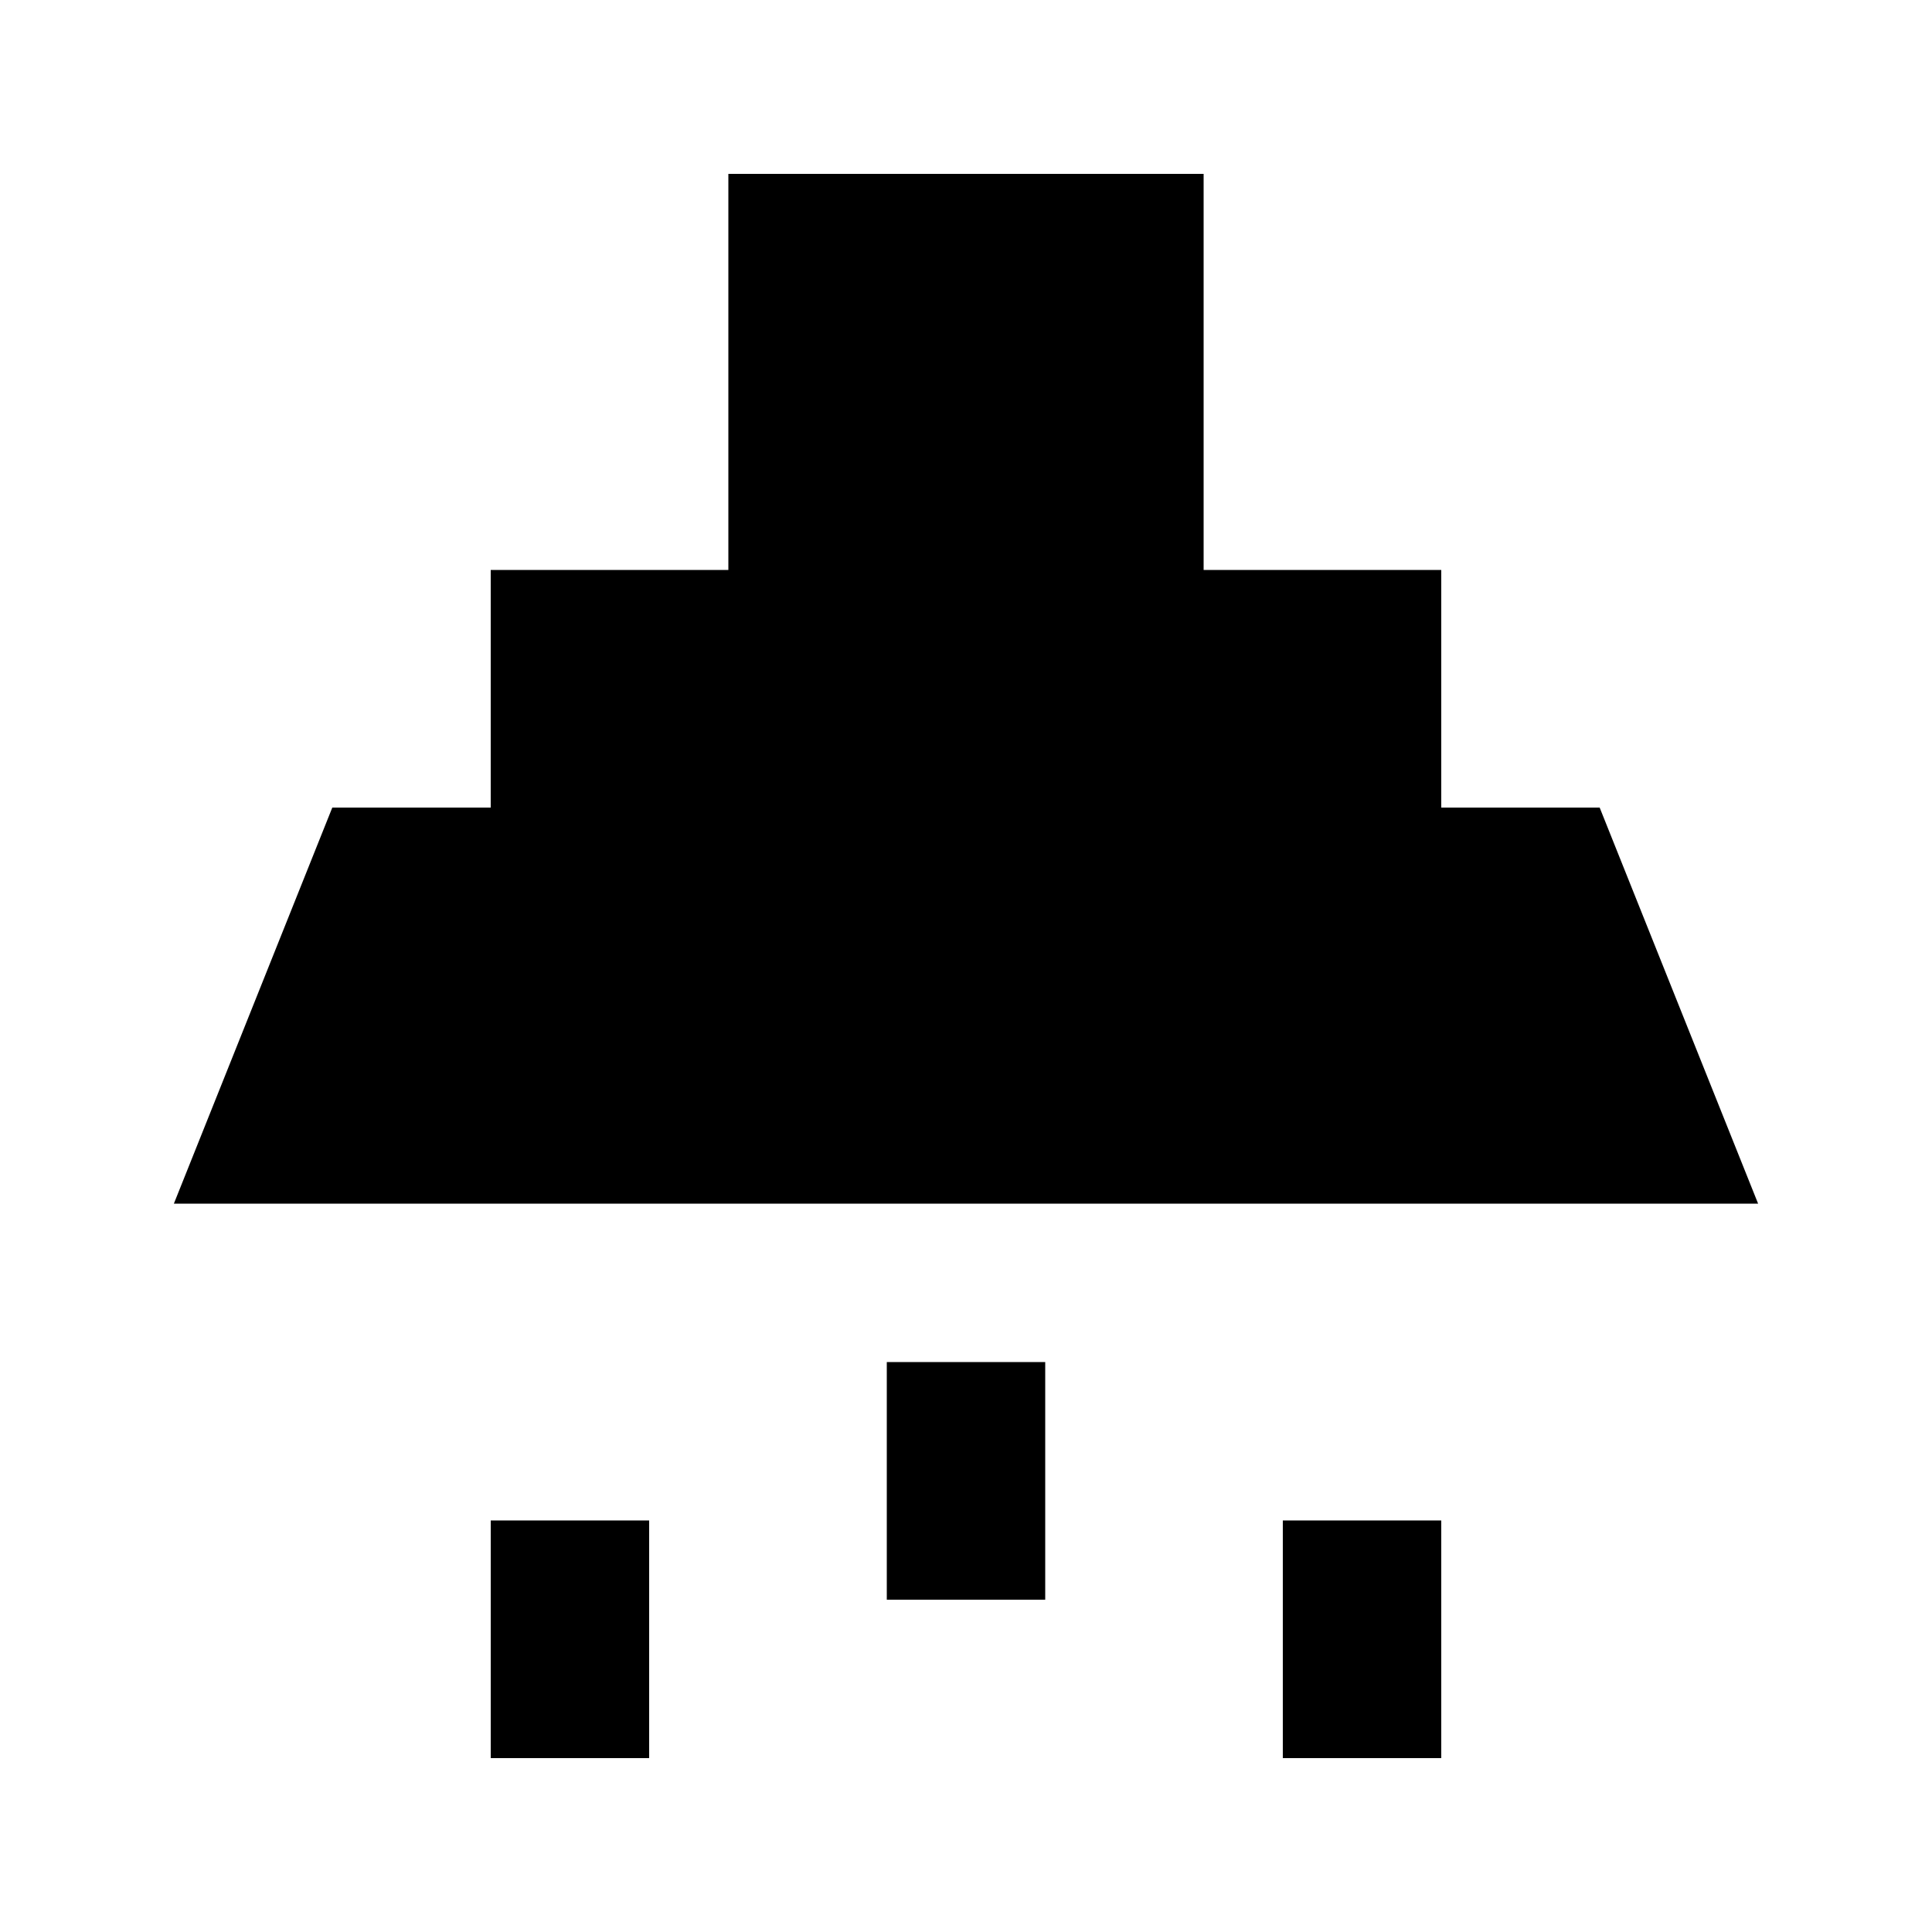
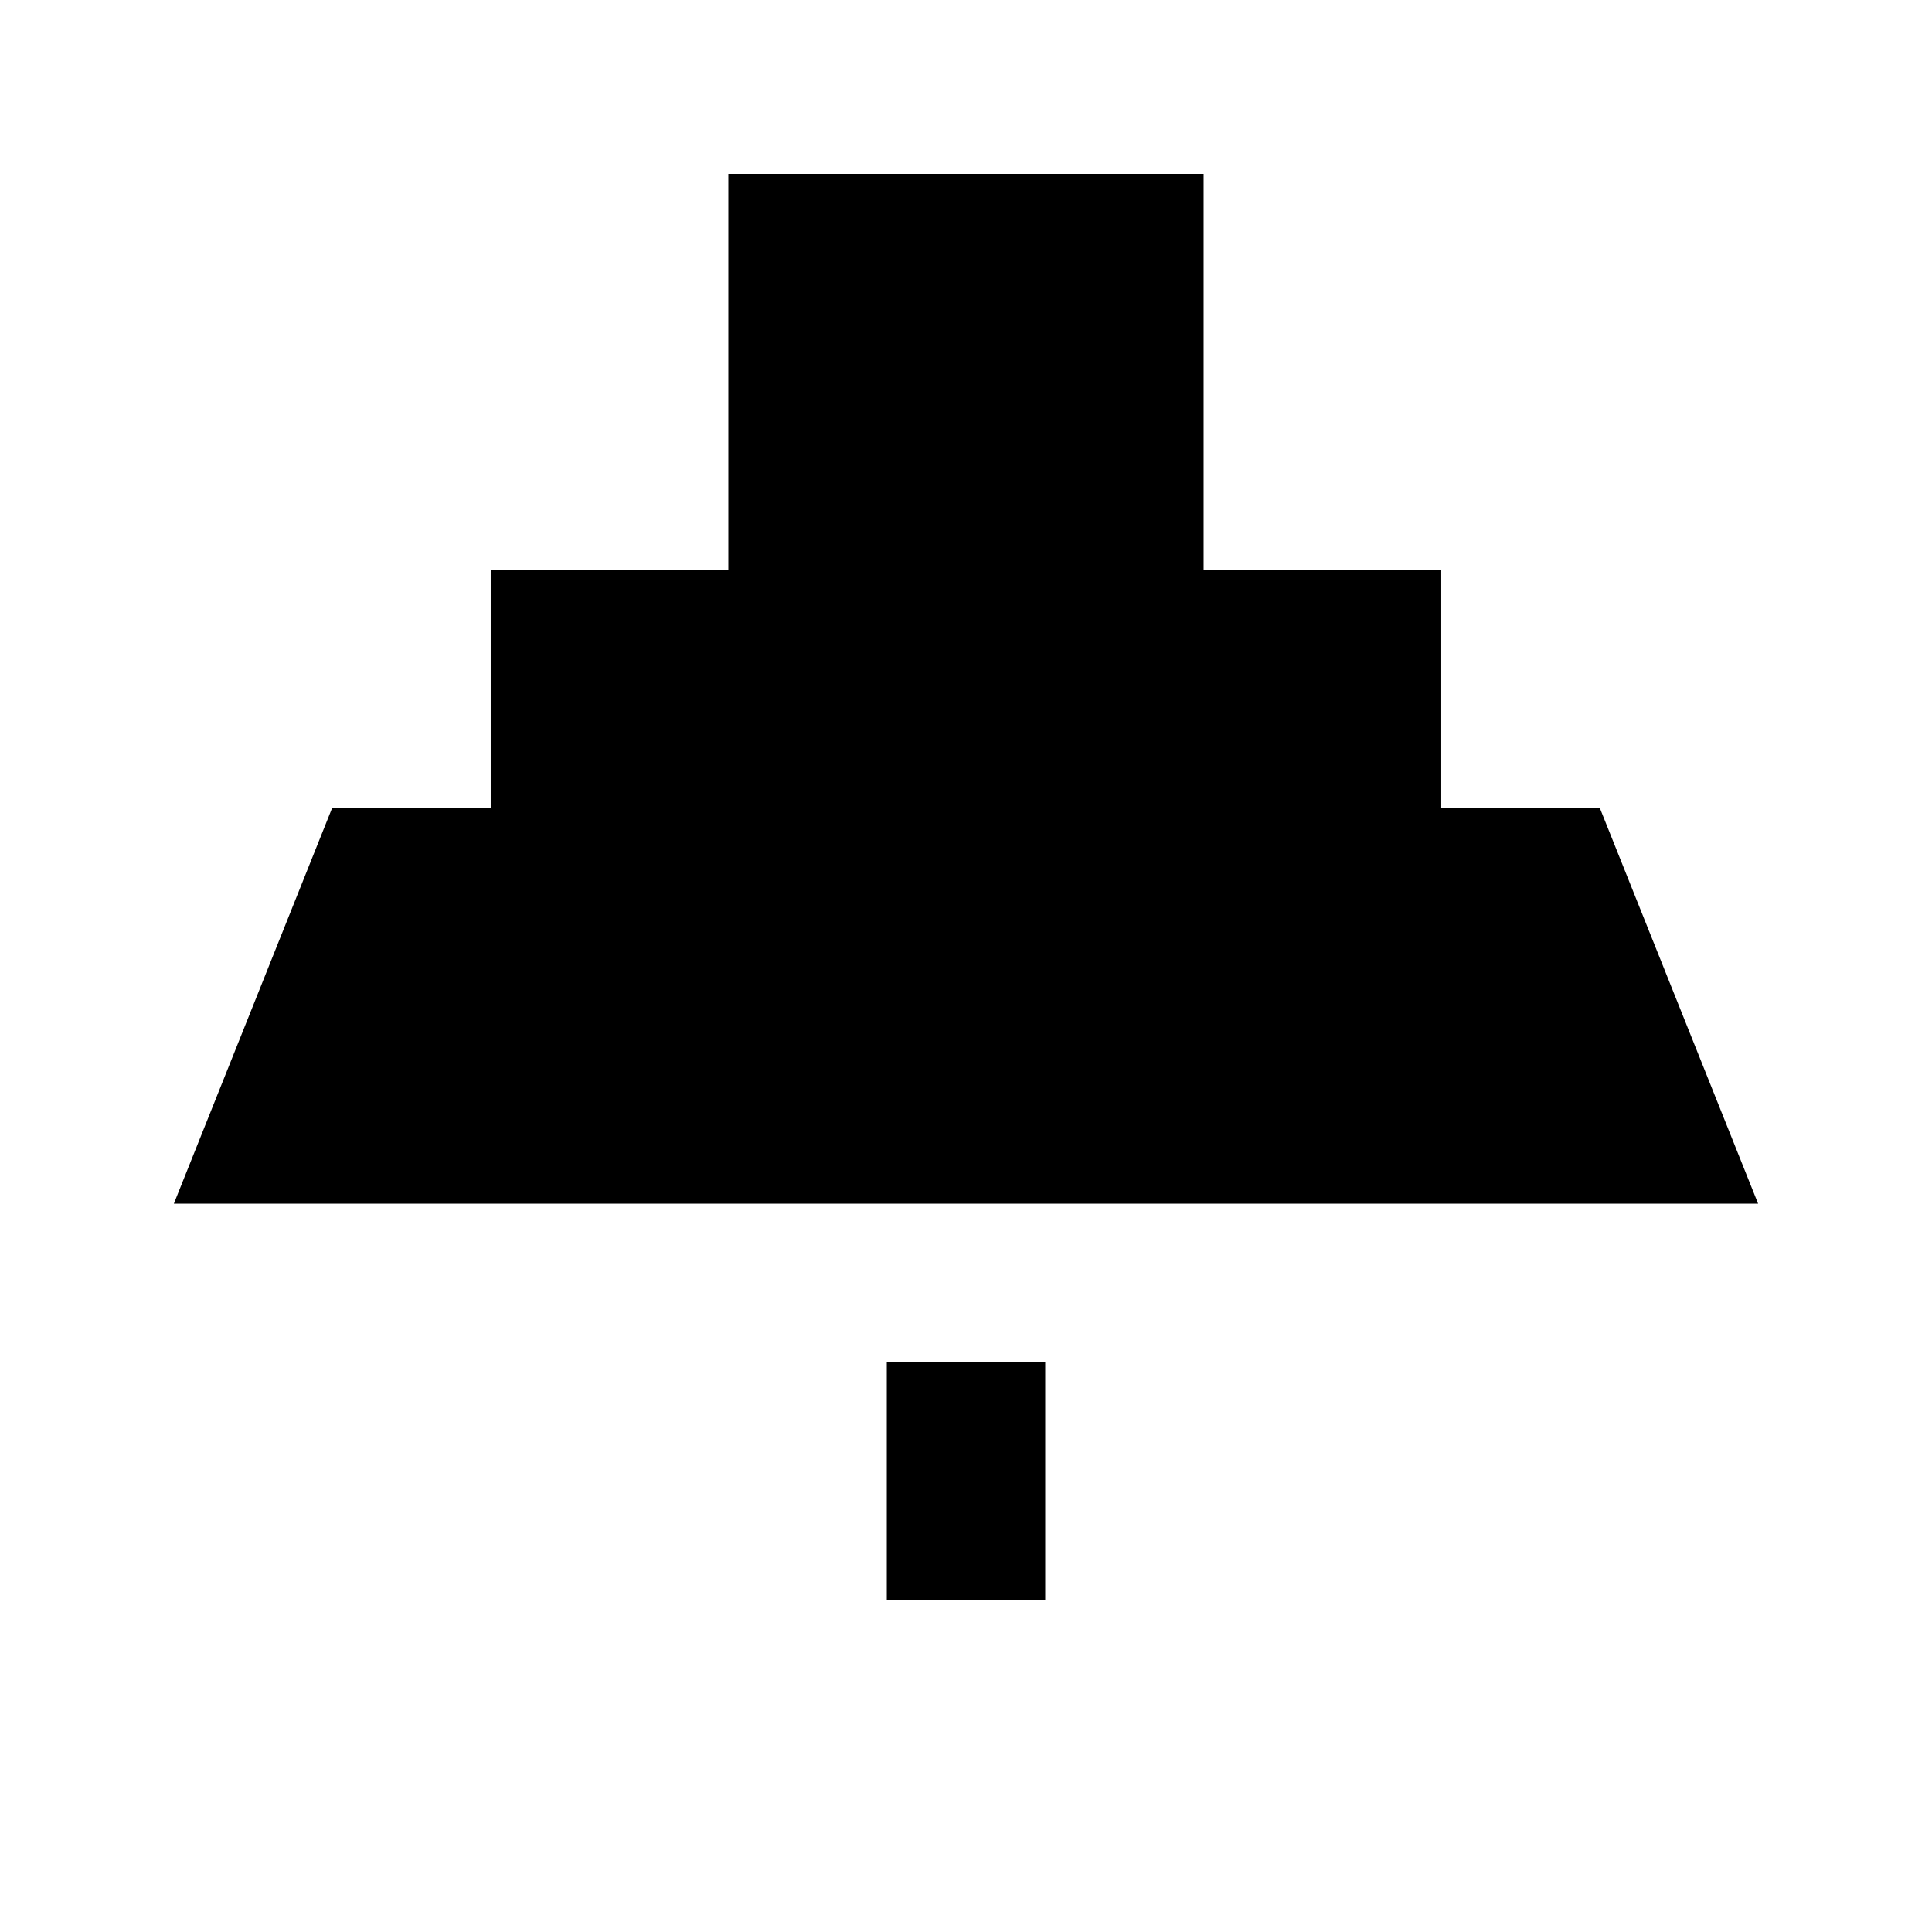
<svg xmlns="http://www.w3.org/2000/svg" fill="#000000" width="800px" height="800px" version="1.1" viewBox="144 144 512 512">
  <g>
-     <path d="m274.05 546.94h41.984v62.977h-41.984z" />
-     <path d="m483.96 546.94h41.984v62.977h-41.984z" />
    <path d="m379.01 504.96h41.984v62.977h-41.984z" />
    <path d="m567.93 358.02h-41.984v-62.977h-62.973v-104.96h-125.95v104.96h-62.977v62.977h-41.984l-41.984 104.96h419.84z" />
  </g>
</svg>